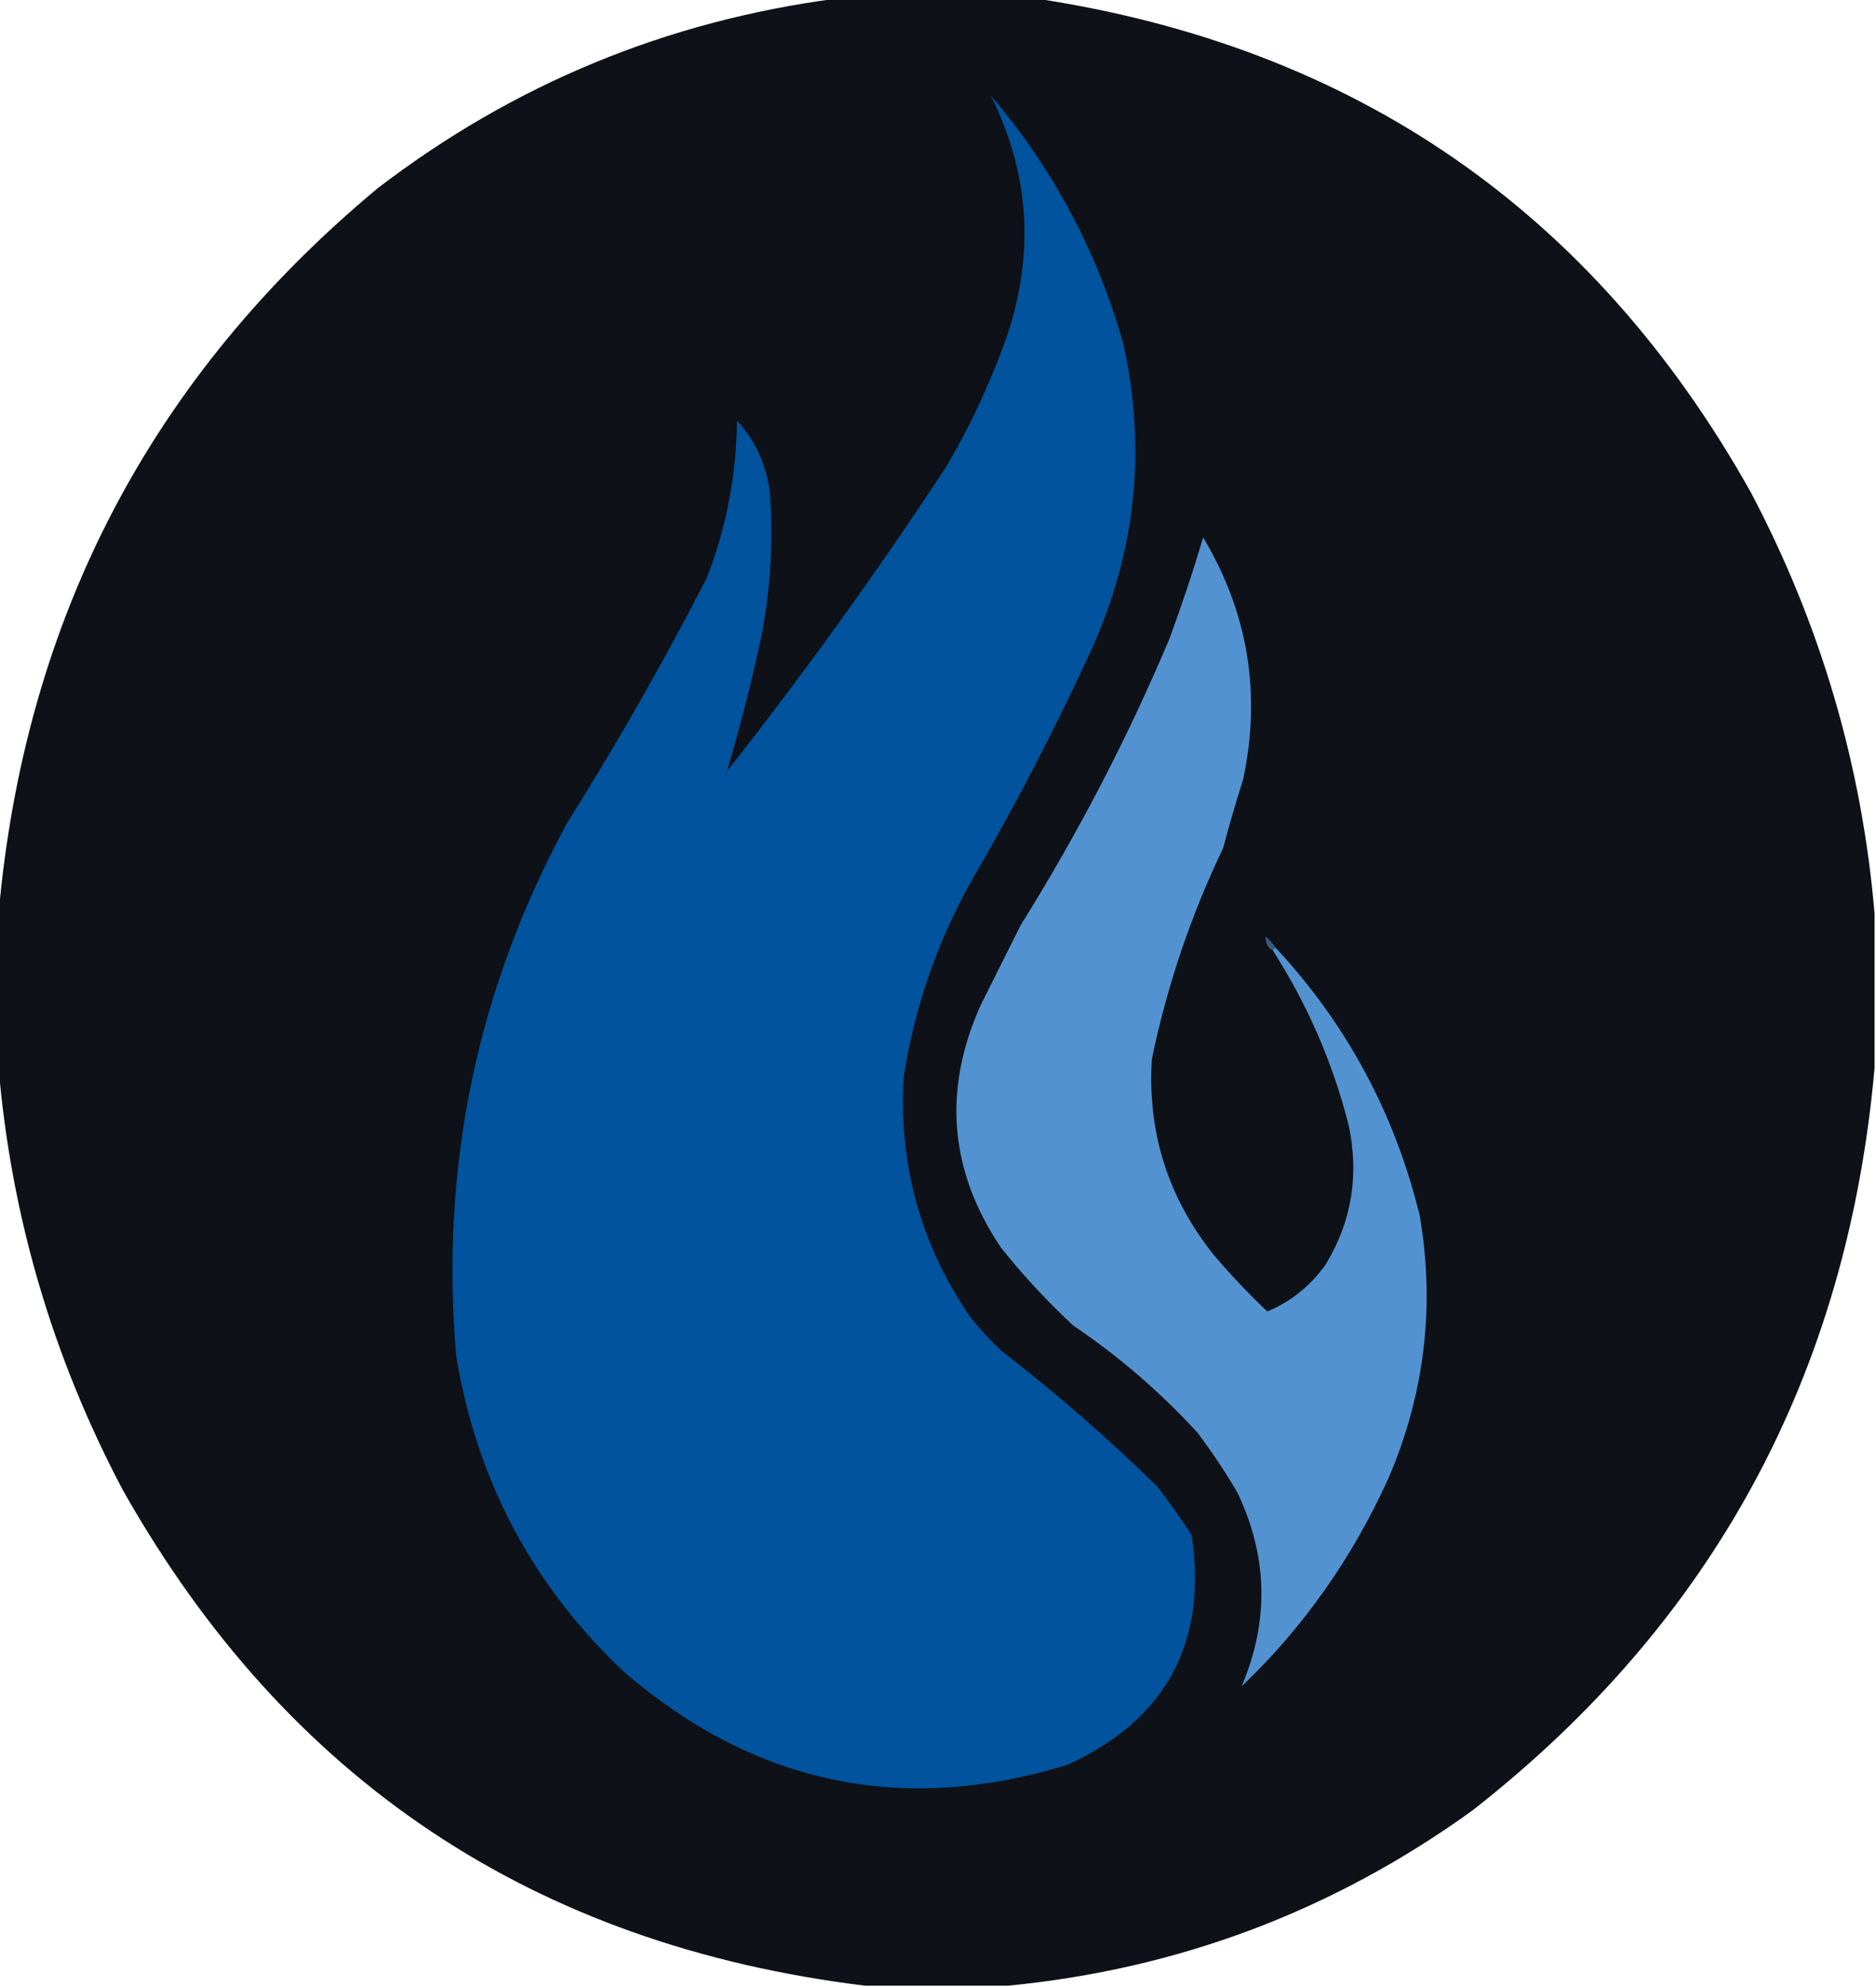
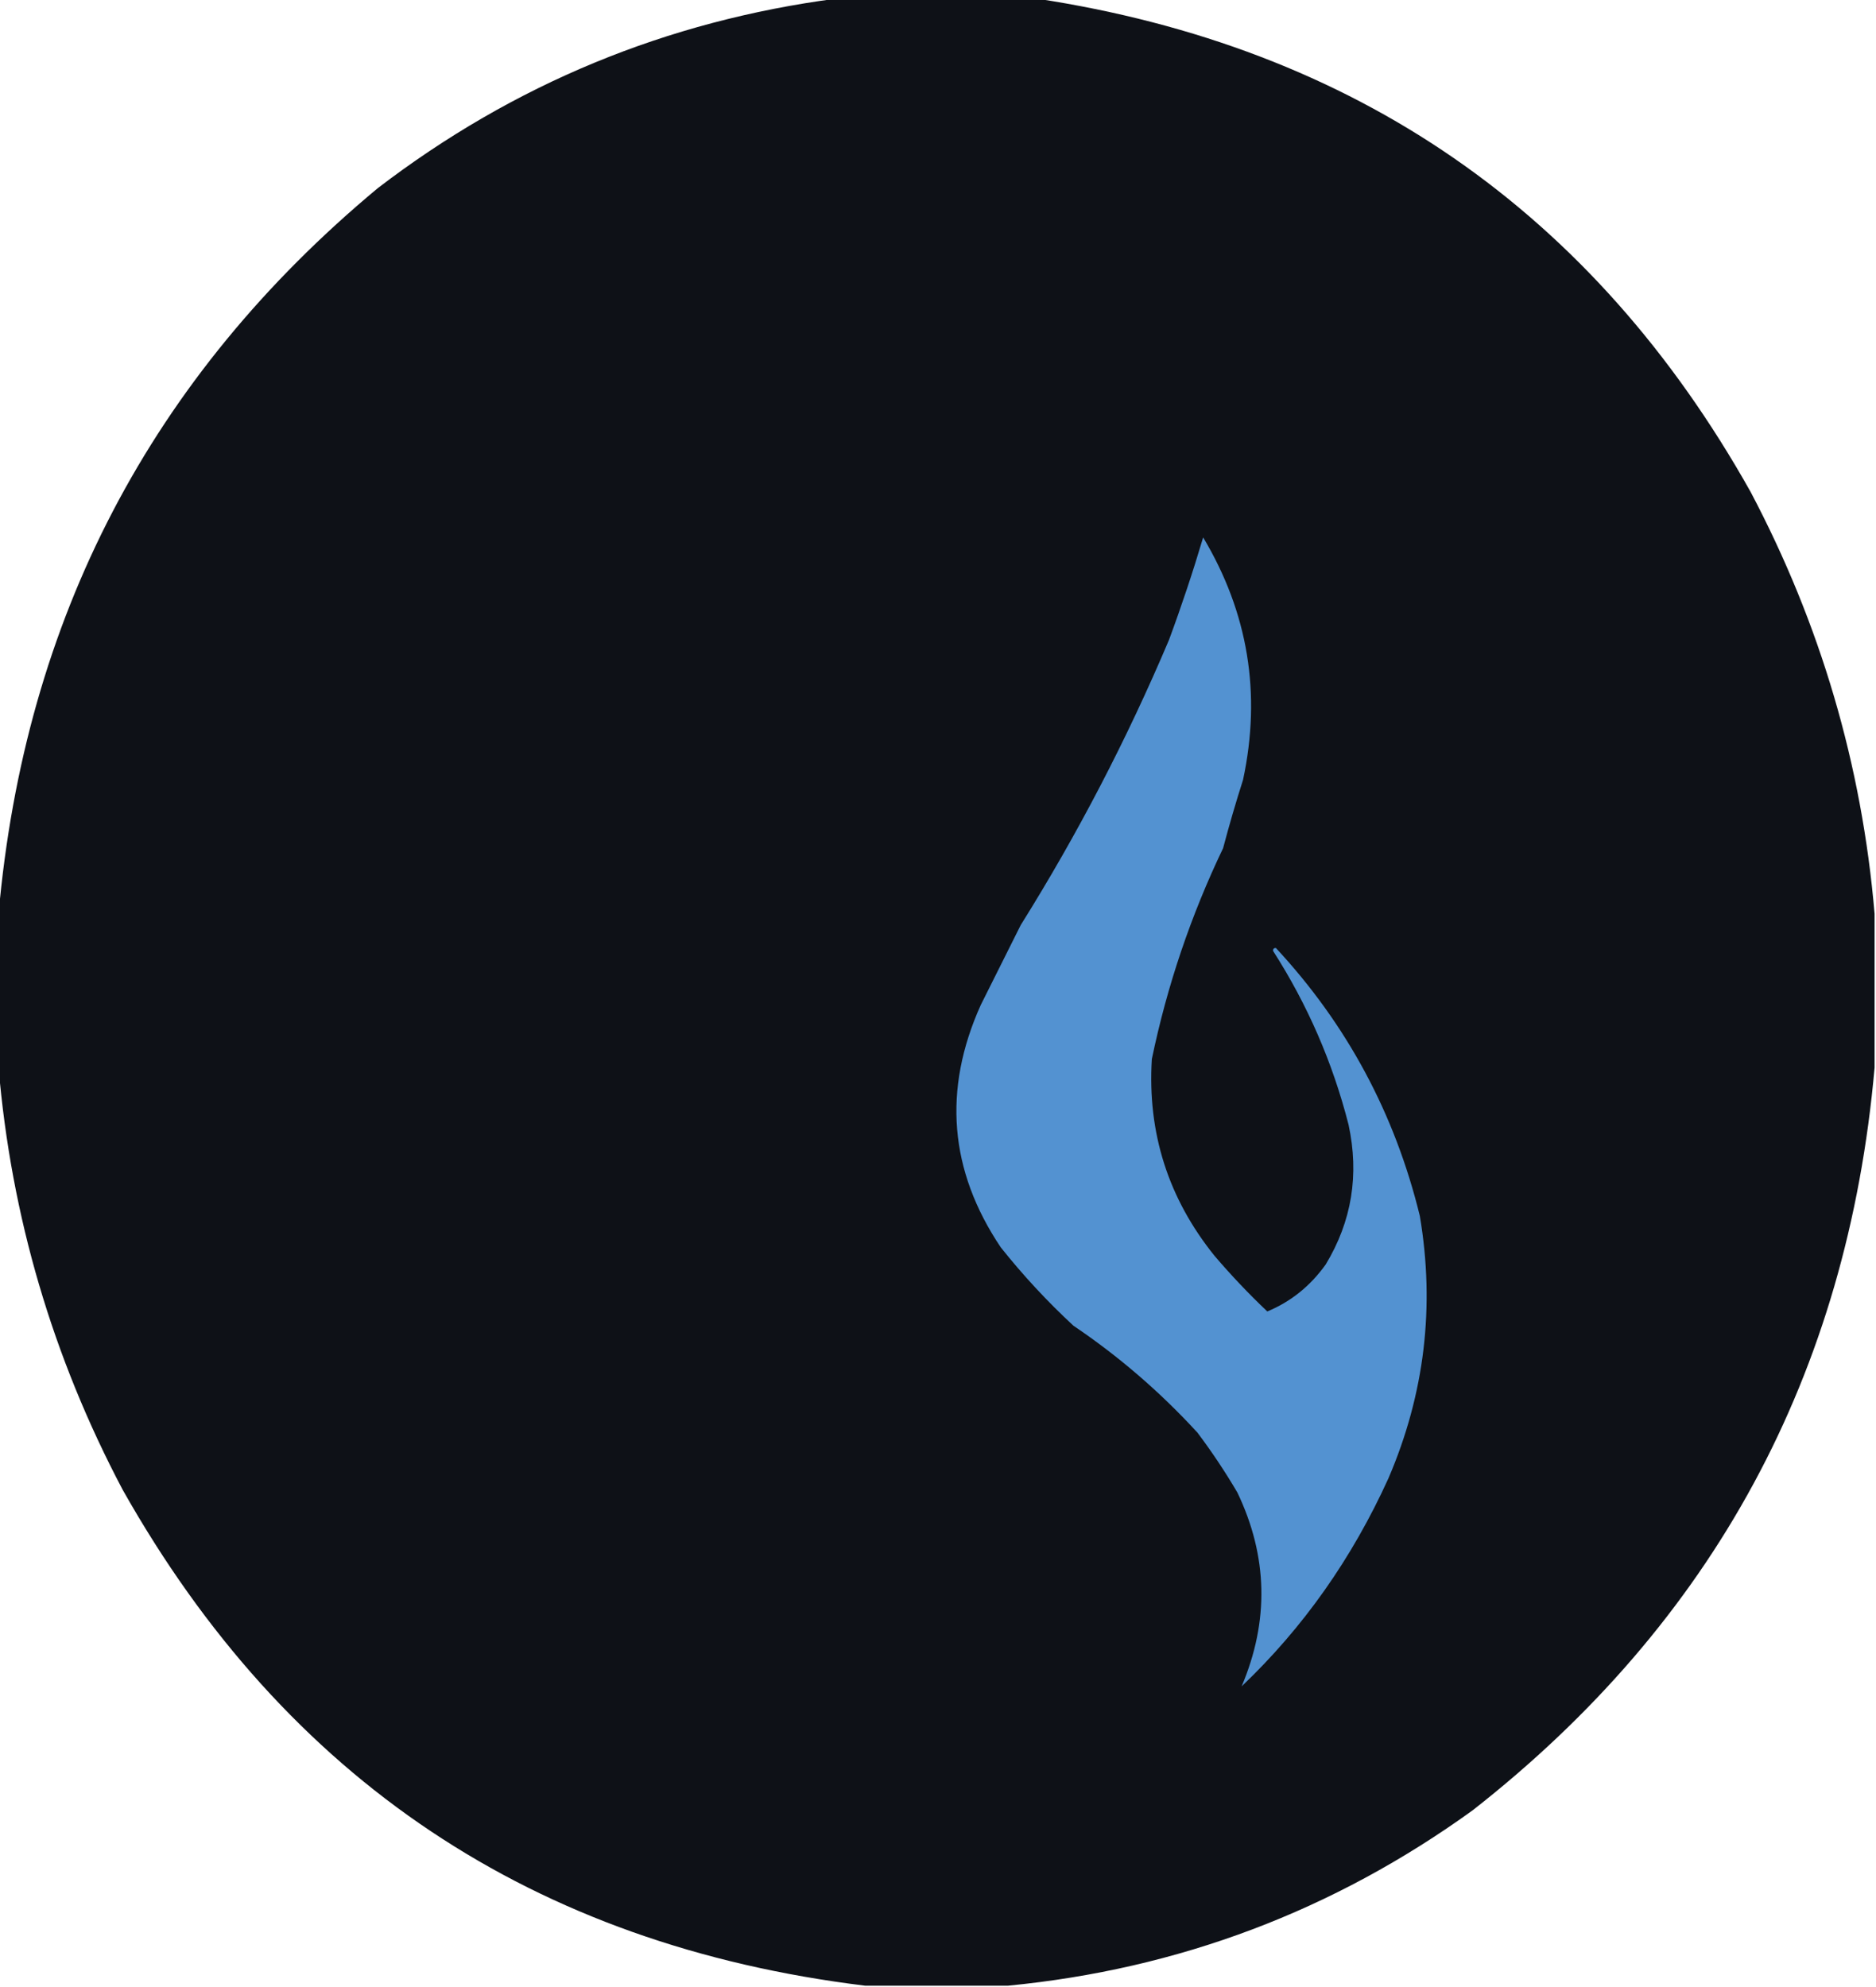
<svg xmlns="http://www.w3.org/2000/svg" version="1.1" width="658px" height="697px" style="shape-rendering:geometricPrecision; text-rendering:geometricPrecision; image-rendering:optimizeQuality; fill-rule:evenodd; clip-rule:evenodd">
  <g>
    <path style="opacity:0.995" fill="#0e1117" d="M 293.5,-0.5 C 316.833,-0.5 340.167,-0.5 363.5,-0.5C 475.279,16.479 558.779,74.145 614,172.5C 638.56,218.999 653.06,268.333 657.5,320.5C 657.5,338.5 657.5,356.5 657.5,374.5C 647.996,482.032 600.996,568.865 516.5,635C 467.746,670.197 413.413,690.697 353.5,696.5C 336.833,696.5 320.167,696.5 303.5,696.5C 187.198,682.288 100.364,624.288 43,522.5C 18.44,476.001 3.94,426.667 -0.5,374.5C -0.5,356.5 -0.5,338.5 -0.5,320.5C 8.68,216.963 53.013,132.13 132.5,66C 180.178,29.499 233.845,7.332 293.5,-0.5 Z" />
  </g>
  <g>
-     <path style="opacity:1" fill="#00539c" d="M 347.5,33.5 C 369.221,58.928 384.721,87.928 394,120.5C 402.144,157.393 398.477,193.06 383,227.5C 370.291,255.254 356.291,282.254 341,308.5C 328.858,330.073 320.858,353.073 317,377.5C 315.113,408.164 322.78,436.164 340,461.5C 343.465,465.967 347.298,470.133 351.5,474C 370.554,488.714 388.721,504.548 406,521.5C 410.246,526.991 414.246,532.658 418,538.5C 423.534,576.271 409.034,603.105 374.5,619C 316.924,636.687 265.257,626.021 219.5,587C 187.05,556.714 167.216,519.547 160,475.5C 154.328,409.189 167.328,346.855 199,288.5C 216.566,260.585 232.899,231.918 248,202.5C 254.788,184.825 258.288,166.492 258.5,147.5C 264.912,154.536 268.745,162.869 270,172.5C 271.299,189.649 270.299,206.649 267,223.5C 263.562,239.45 259.562,255.117 255,270.5C 282.217,235.95 307.883,200.283 332,163.5C 340.96,148.247 348.293,132.247 354,115.5C 362.855,87.137 360.689,59.804 347.5,33.5 Z" />
-   </g>
+     </g>
  <g>
    <path style="opacity:1" fill="#5392d1" d="M 446.5,333.5 C 446.5,332.833 446.833,332.5 447.5,332.5C 472.399,359.285 489.232,390.618 498,426.5C 503.363,458.266 499.696,488.932 487,518.5C 474.227,546.637 457.061,570.971 435.5,591.5C 445.214,568.574 444.714,545.908 434,523.5C 429.726,516.228 425.059,509.228 420,502.5C 406.899,488.226 392.399,475.726 376.5,465C 367.265,456.435 358.765,447.268 351,437.5C 332.947,410.567 330.614,382.234 344,352.5C 348.632,343.186 353.299,333.853 358,324.5C 377.945,292.614 395.278,259.28 410,224.5C 414.417,212.582 418.417,200.582 422,188.5C 437.794,214.933 442.461,243.266 436,273.5C 433.466,281.435 431.133,289.435 429,297.5C 417.676,321.139 409.343,345.805 404,371.5C 402.421,397.342 409.754,420.342 426,440.5C 431.801,447.302 437.968,453.802 444.5,460C 452.761,456.577 459.594,451.077 465,443.5C 474.132,428.385 476.798,412.052 473,394.5C 467.438,372.714 458.605,352.38 446.5,333.5 Z" />
  </g>
  <g>
-     <path style="opacity:1" fill="#365c83" d="M 447.5,332.5 C 446.833,332.5 446.5,332.833 446.5,333.5C 444.584,332.335 443.751,330.668 444,328.5C 445.376,329.705 446.542,331.038 447.5,332.5 Z" />
-   </g>
+     </g>
</svg>